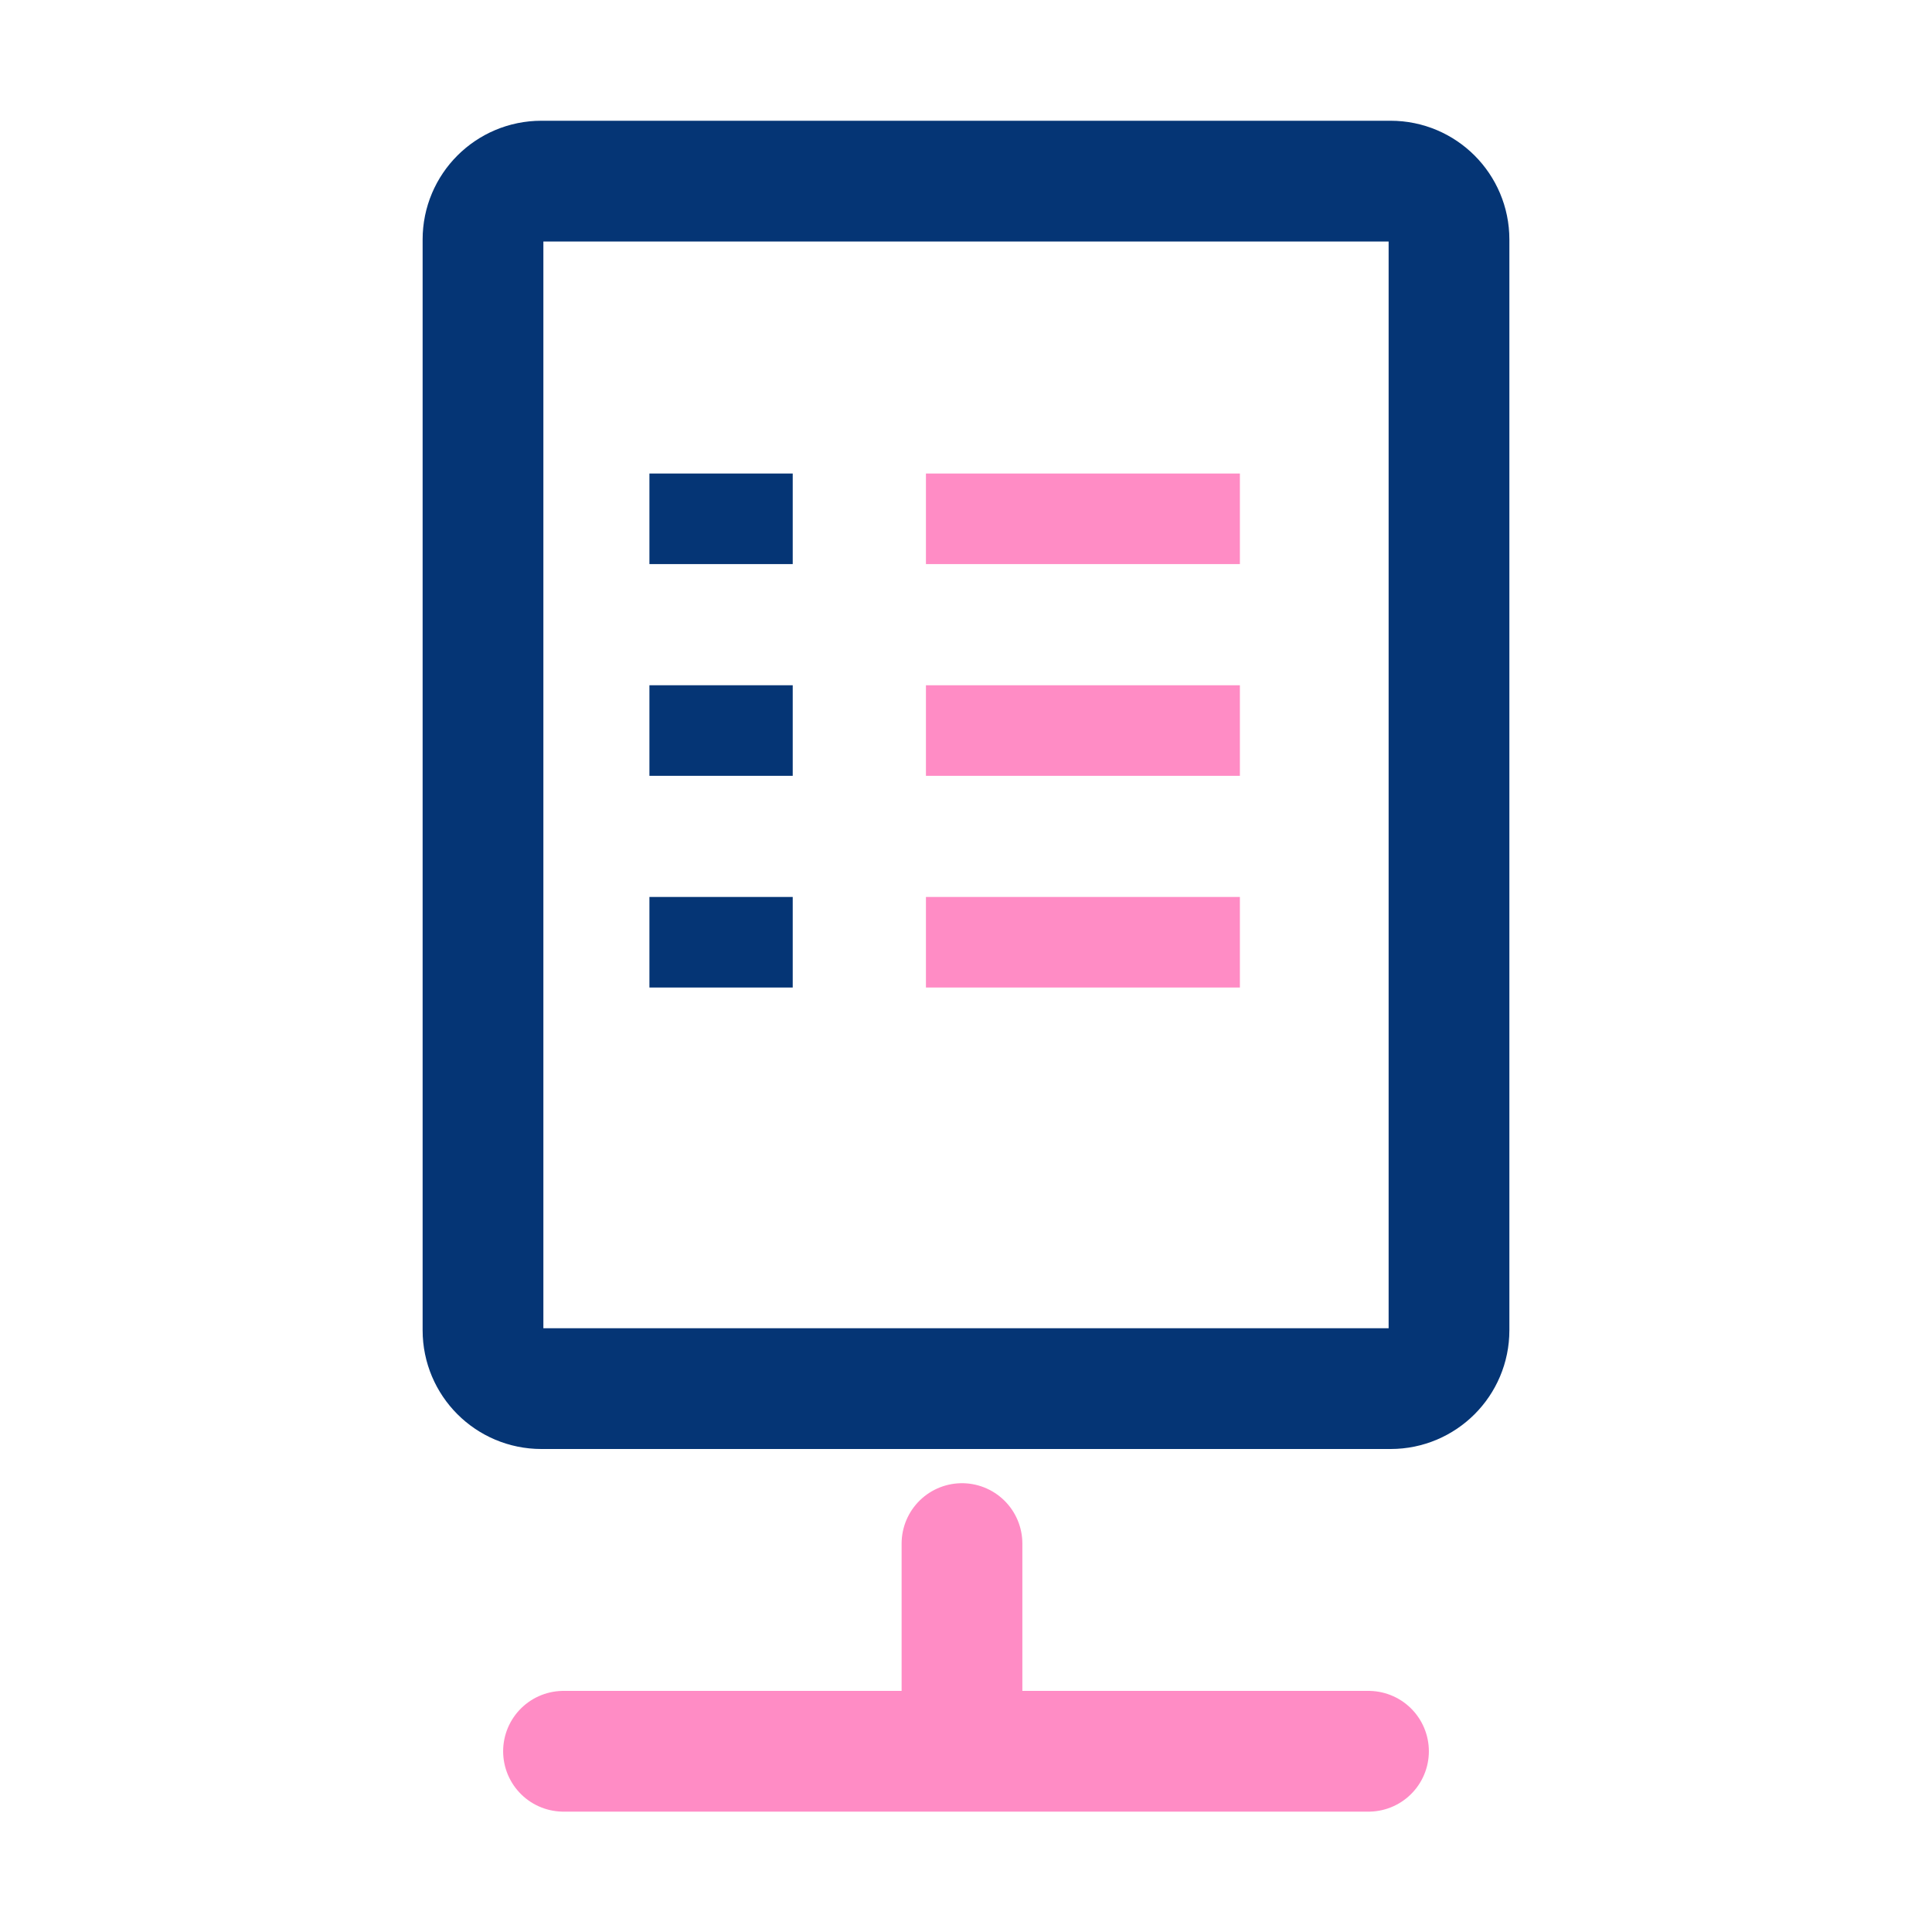
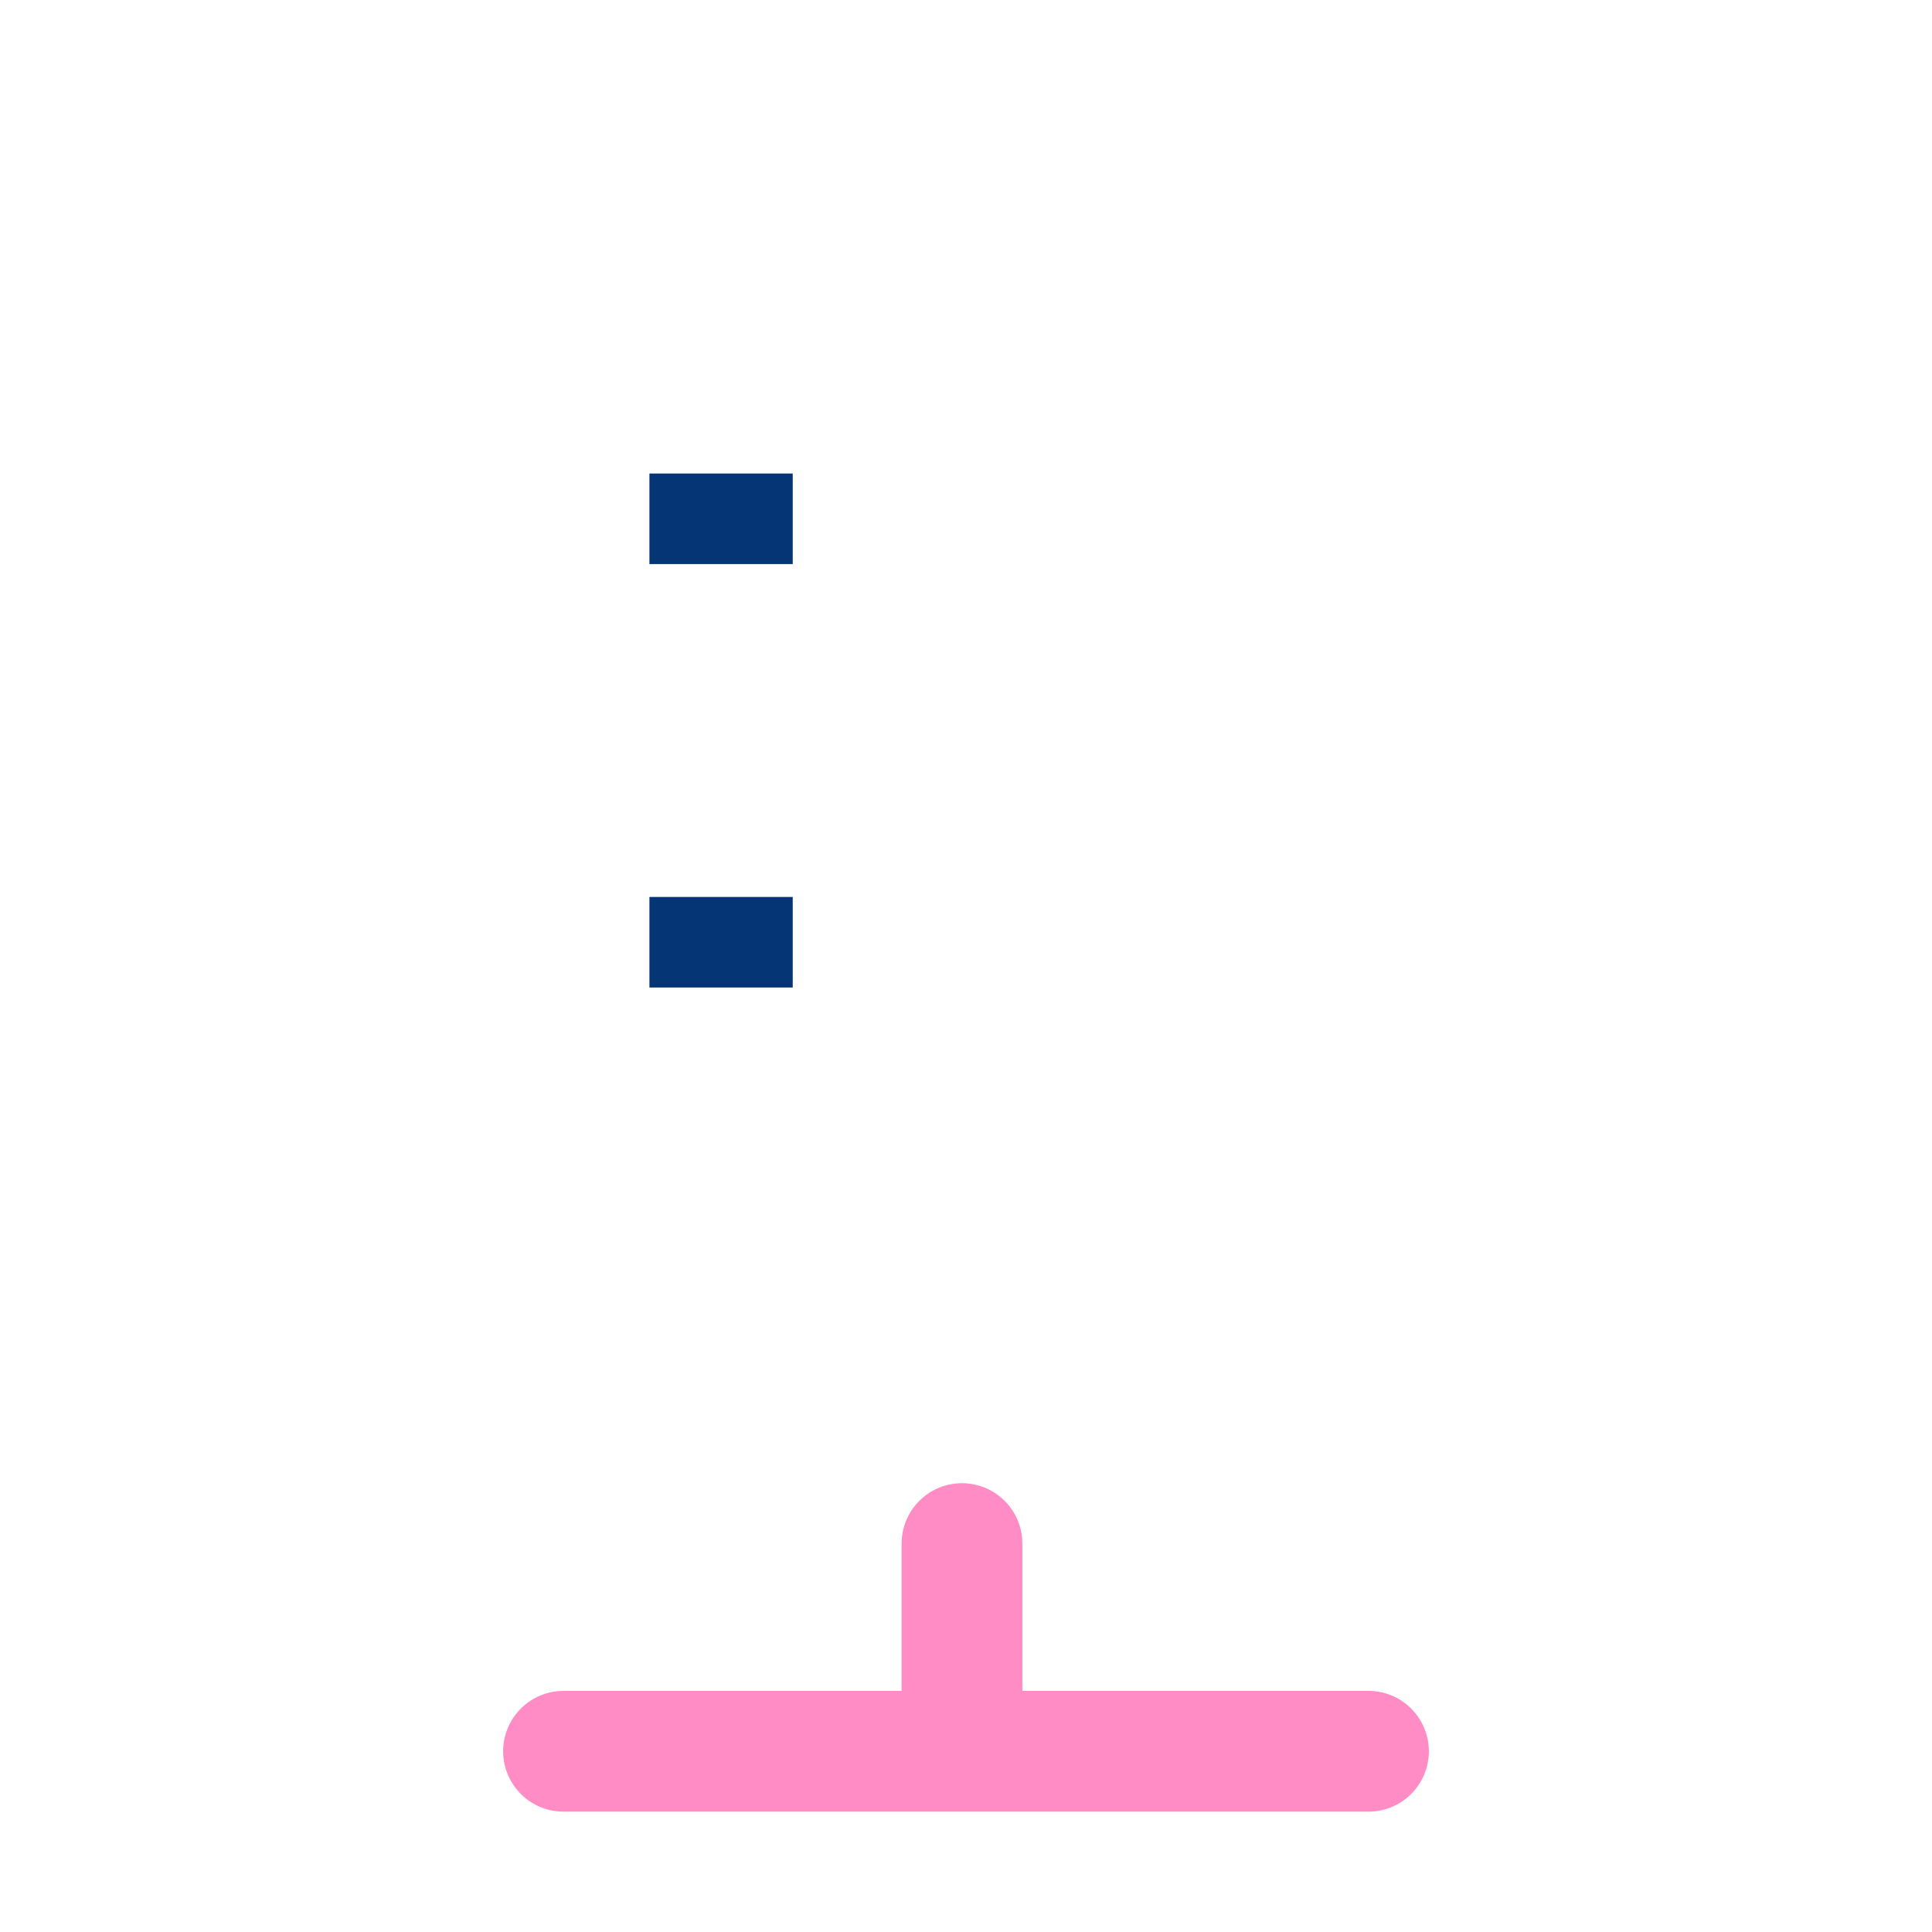
<svg xmlns="http://www.w3.org/2000/svg" width="64" height="64" viewBox="0 0 64 64" fill="none">
  <path d="M18.667 58.013H45.333" stroke="#FF8CC5" stroke-width="4" stroke-linecap="round" />
  <path d="M31.867 56.36V51.133" stroke="#FF8CC5" stroke-width="4" stroke-linecap="round" />
-   <path d="M48 44.067V7.933C48 6.866 47.134 6 46.067 6L17.933 6C16.866 6 16 6.866 16 7.933L16 44.067C16 45.134 16.866 46 17.933 46H46.067C47.134 46 48 45.134 48 44.067Z" stroke="#053575" stroke-width="4" stroke-linecap="round" stroke-linejoin="round" />
  <path d="M23.013 17.186H24.76" stroke="#053575" stroke-width="3" stroke-linecap="square" />
-   <path d="M32.173 17.186H39.573" stroke="#FF8CC5" stroke-width="3" stroke-linecap="square" />
-   <path d="M23.013 24.2H24.76" stroke="#053575" stroke-width="3" stroke-linecap="square" />
-   <path d="M32.173 24.2H39.573" stroke="#FF8CC5" stroke-width="3" stroke-linecap="square" />
  <path d="M23.013 31.213H24.76" stroke="#053575" stroke-width="3" stroke-linecap="square" />
-   <path d="M32.173 31.213H39.573" stroke="#FF8CC5" stroke-width="3" stroke-linecap="square" />
</svg>